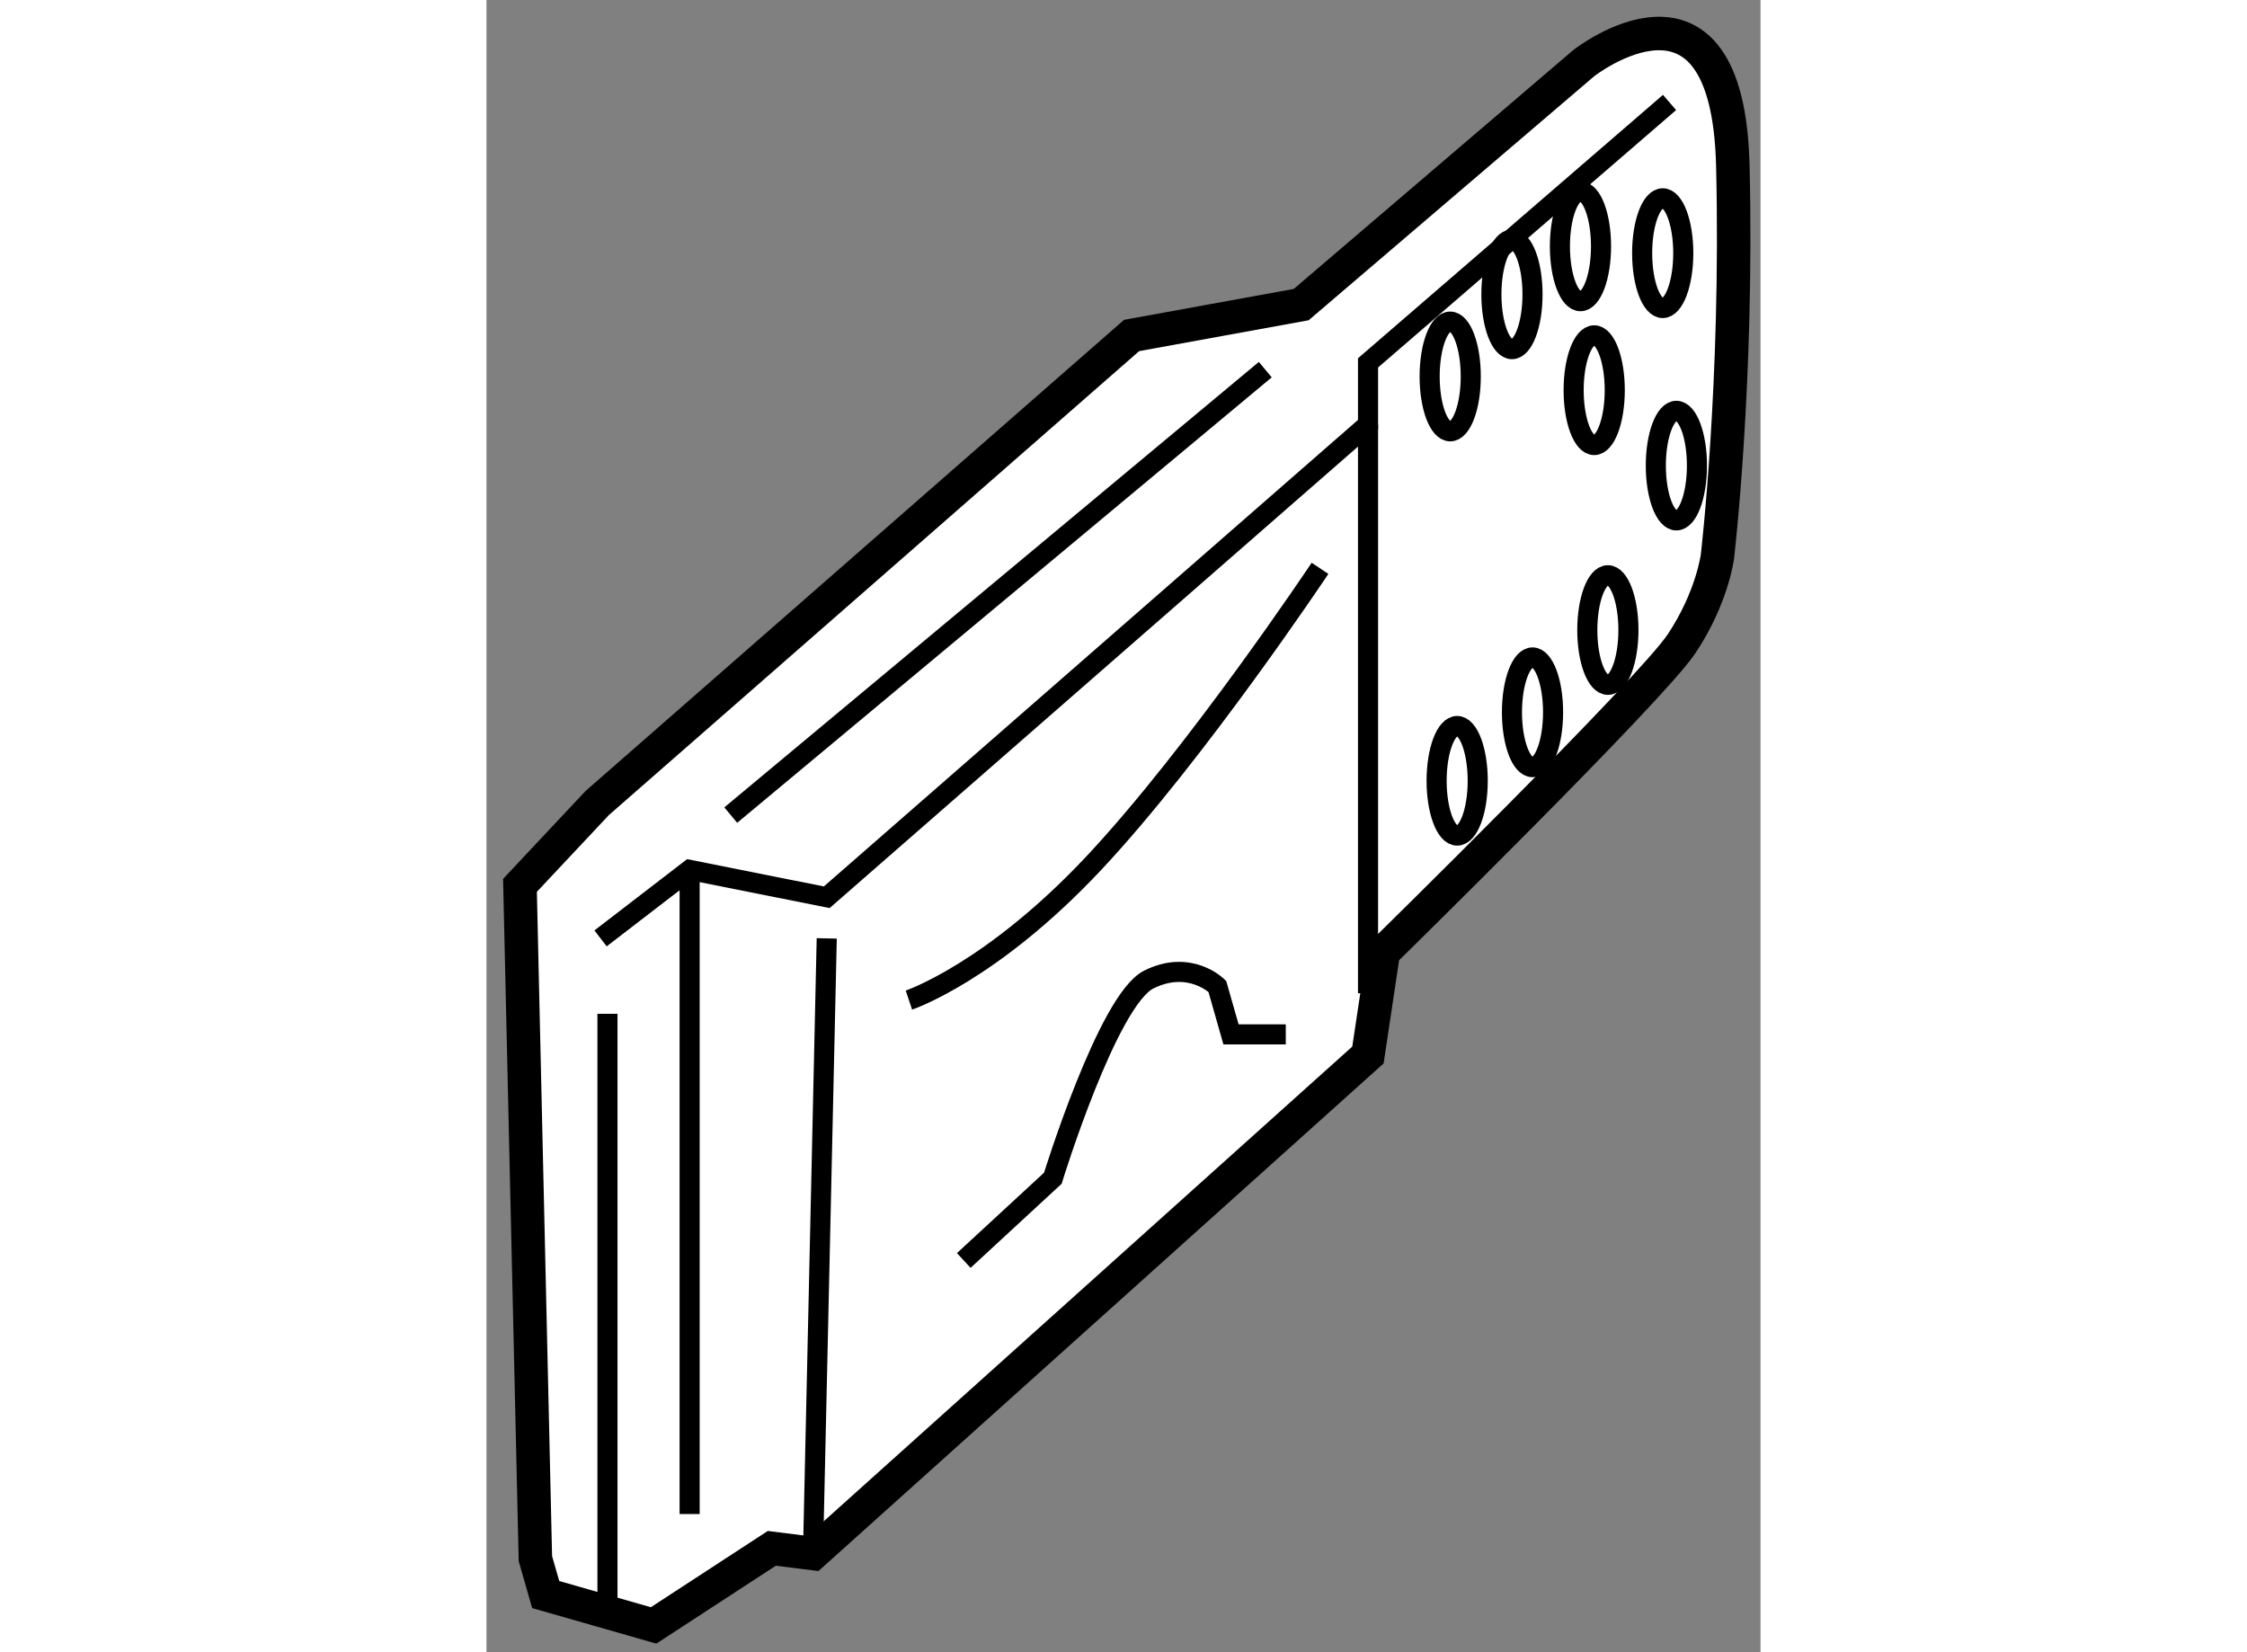
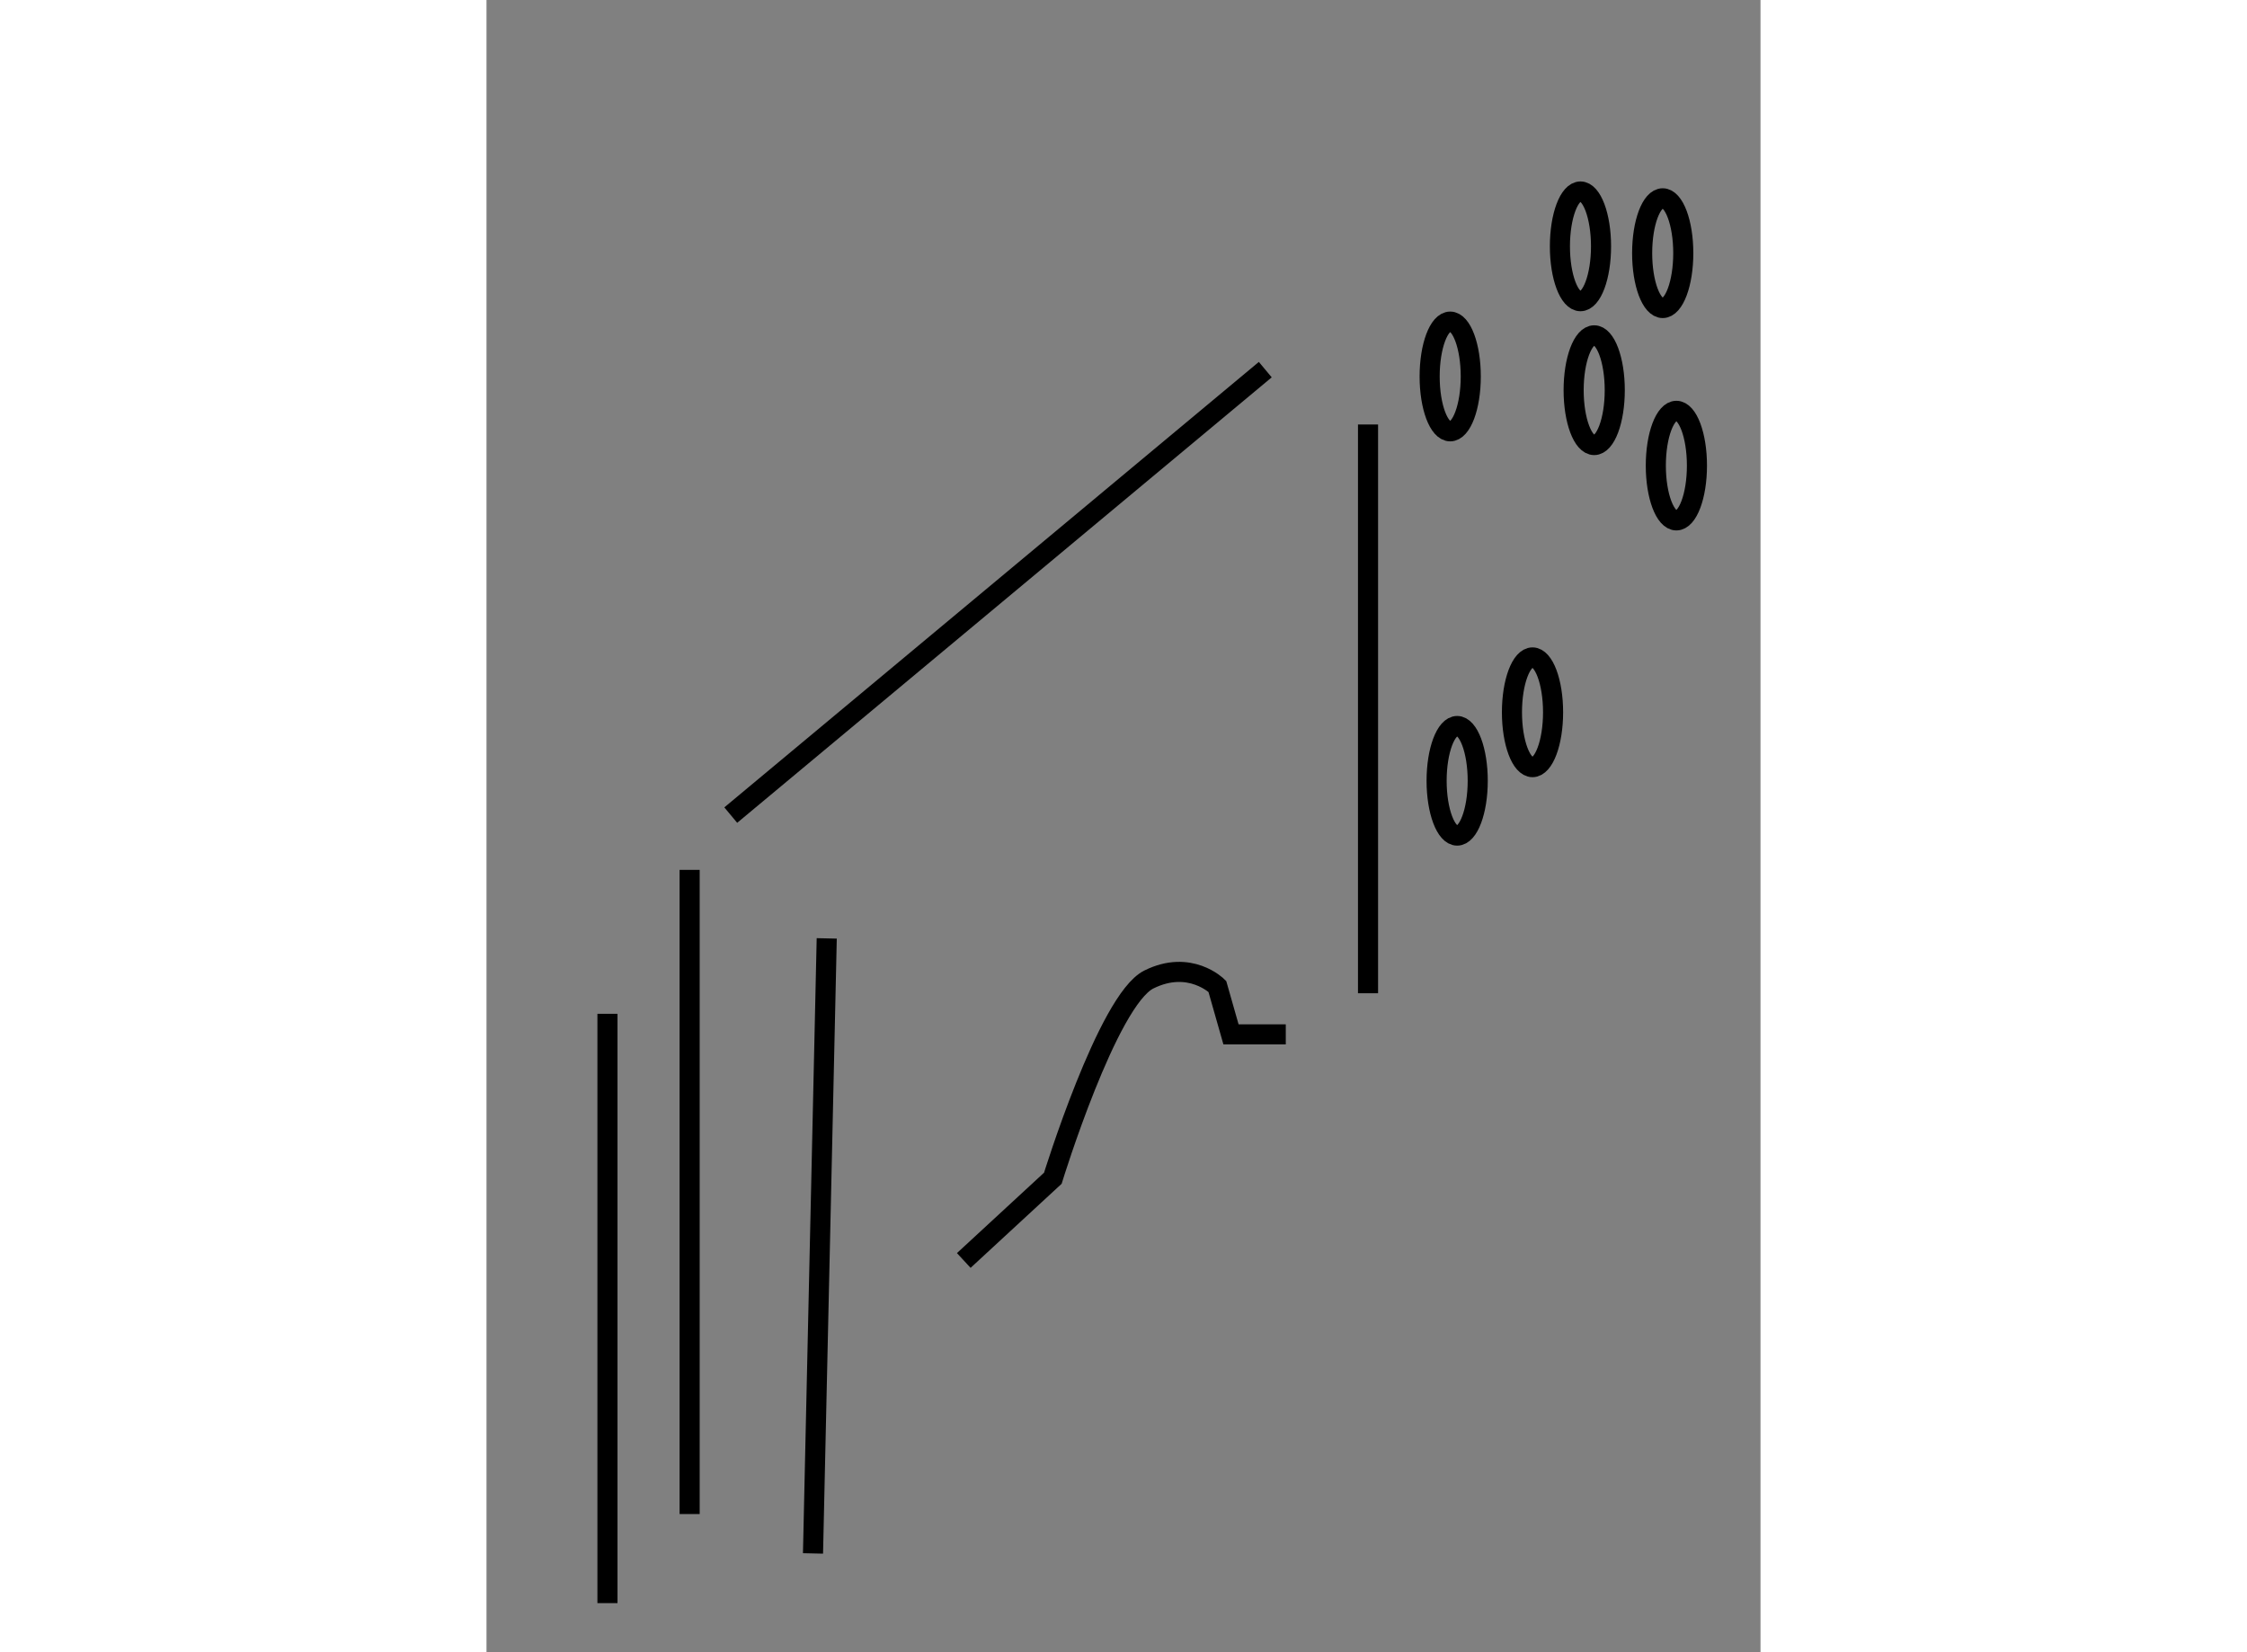
<svg xmlns="http://www.w3.org/2000/svg" version="1.1" x="0px" y="0px" width="244.8px" height="180px" viewBox="11.217 42.556 19.022 24.669" enable-background="new 0 0 244.8 180" xml:space="preserve">
  <rect x="11.217" y="42.556" width="19.022" height="24.669" fill="#808080" stroke="none" />
  <g>
-     <path fill="#FFFFFF" stroke="#000000" stroke-width="0.5" d="M12.869,54.547l7.98-6.982l2.532-0.461l4.22-3.606     c0,0,2.149-1.688,2.225,1.535c0.078,3.223-0.23,5.832-0.23,5.832s-0.076,0.614-0.537,1.305c-0.461,0.69-4.451,4.604-4.451,4.604     l-0.23,1.534l-8.287,7.443l-0.614-0.077l-1.765,1.151l-1.611-0.461l-0.154-0.537l-0.23-10.052L12.869,54.547z" />
-     <polyline fill="none" stroke="#000000" stroke-width="0.3" points="12.92,56.567 14.25,55.544 16.297,55.953 24.379,48.894      24.379,47.974 28.881,44.086   " />
    <line fill="none" stroke="#000000" stroke-width="0.3" x1="24.379" y1="48.894" x2="24.379" y2="57.386" />
    <line fill="none" stroke="#000000" stroke-width="0.3" x1="13.023" y1="57.693" x2="13.023" y2="66.492" />
    <line fill="none" stroke="#000000" stroke-width="0.3" x1="14.25" y1="55.544" x2="14.25" y2="65.162" />
    <line fill="none" stroke="#000000" stroke-width="0.3" x1="16.297" y1="56.567" x2="16.092" y2="65.75" />
-     <path fill="none" stroke="#000000" stroke-width="0.3" d="M17.524,57.488c0,0,1.227-0.41,2.762-2.046     c1.535-1.638,3.376-4.4,3.376-4.4" />
    <line fill="none" stroke="#000000" stroke-width="0.3" x1="14.864" y1="54.726" x2="22.845" y2="48.075" />
    <ellipse fill="none" stroke="#000000" stroke-width="0.3" cx="25.606" cy="48.177" rx="0.307" ry="0.819" />
    <ellipse fill="none" stroke="#000000" stroke-width="0.3" cx="25.71" cy="54.214" rx="0.307" ry="0.818" />
    <ellipse fill="none" stroke="#000000" stroke-width="0.3" cx="26.835" cy="53.191" rx="0.307" ry="0.819" />
-     <ellipse fill="none" stroke="#000000" stroke-width="0.3" cx="27.96" cy="51.963" rx="0.307" ry="0.818" />
    <ellipse fill="none" stroke="#000000" stroke-width="0.3" cx="28.983" cy="49.508" rx="0.307" ry="0.818" />
    <ellipse fill="none" stroke="#000000" stroke-width="0.3" cx="27.756" cy="48.382" rx="0.307" ry="0.819" />
    <ellipse fill="none" stroke="#000000" stroke-width="0.3" cx="28.779" cy="46.336" rx="0.307" ry="0.819" />
    <ellipse fill="none" stroke="#000000" stroke-width="0.3" cx="27.551" cy="46.234" rx="0.307" ry="0.819" />
-     <ellipse fill="none" stroke="#000000" stroke-width="0.3" cx="26.528" cy="46.951" rx="0.307" ry="0.818" />
    <path fill="none" stroke="#000000" stroke-width="0.3" d="M18.343,61.376l1.33-1.228c0,0,0.819-2.66,1.433-2.967     c0.614-0.306,1.023,0.103,1.023,0.103L22.333,58h0.818" />
  </g>
</svg>